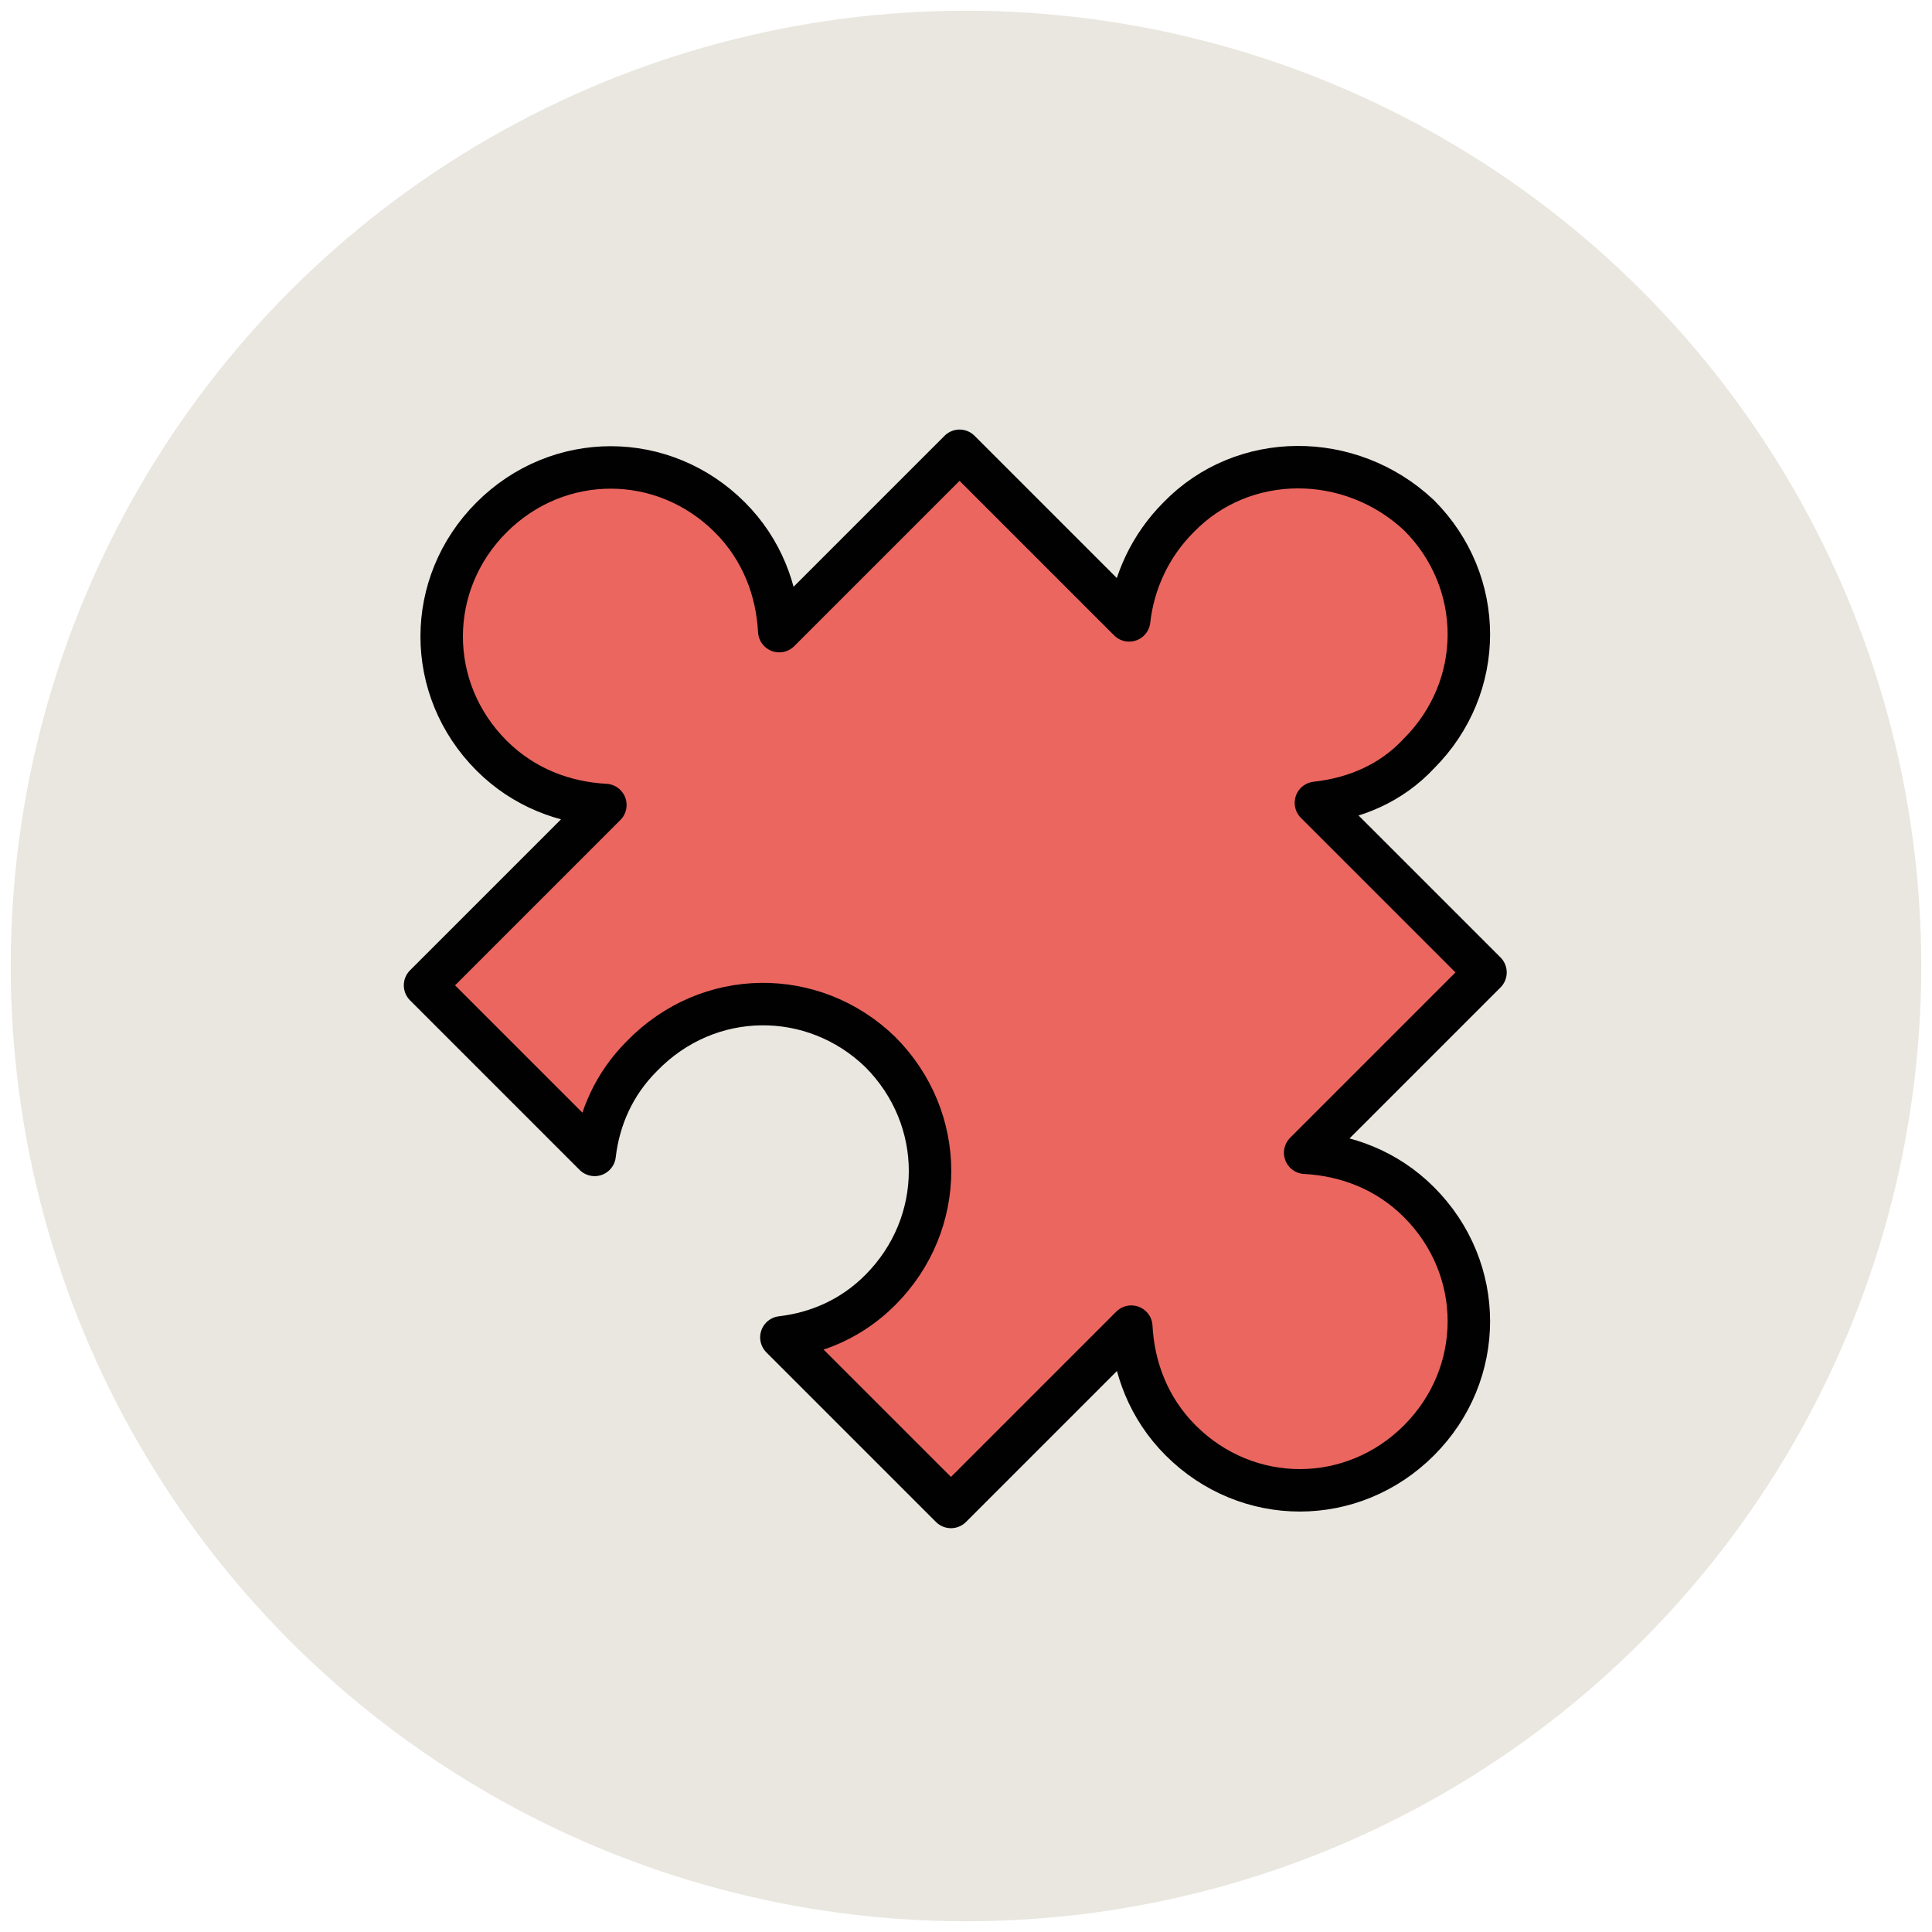
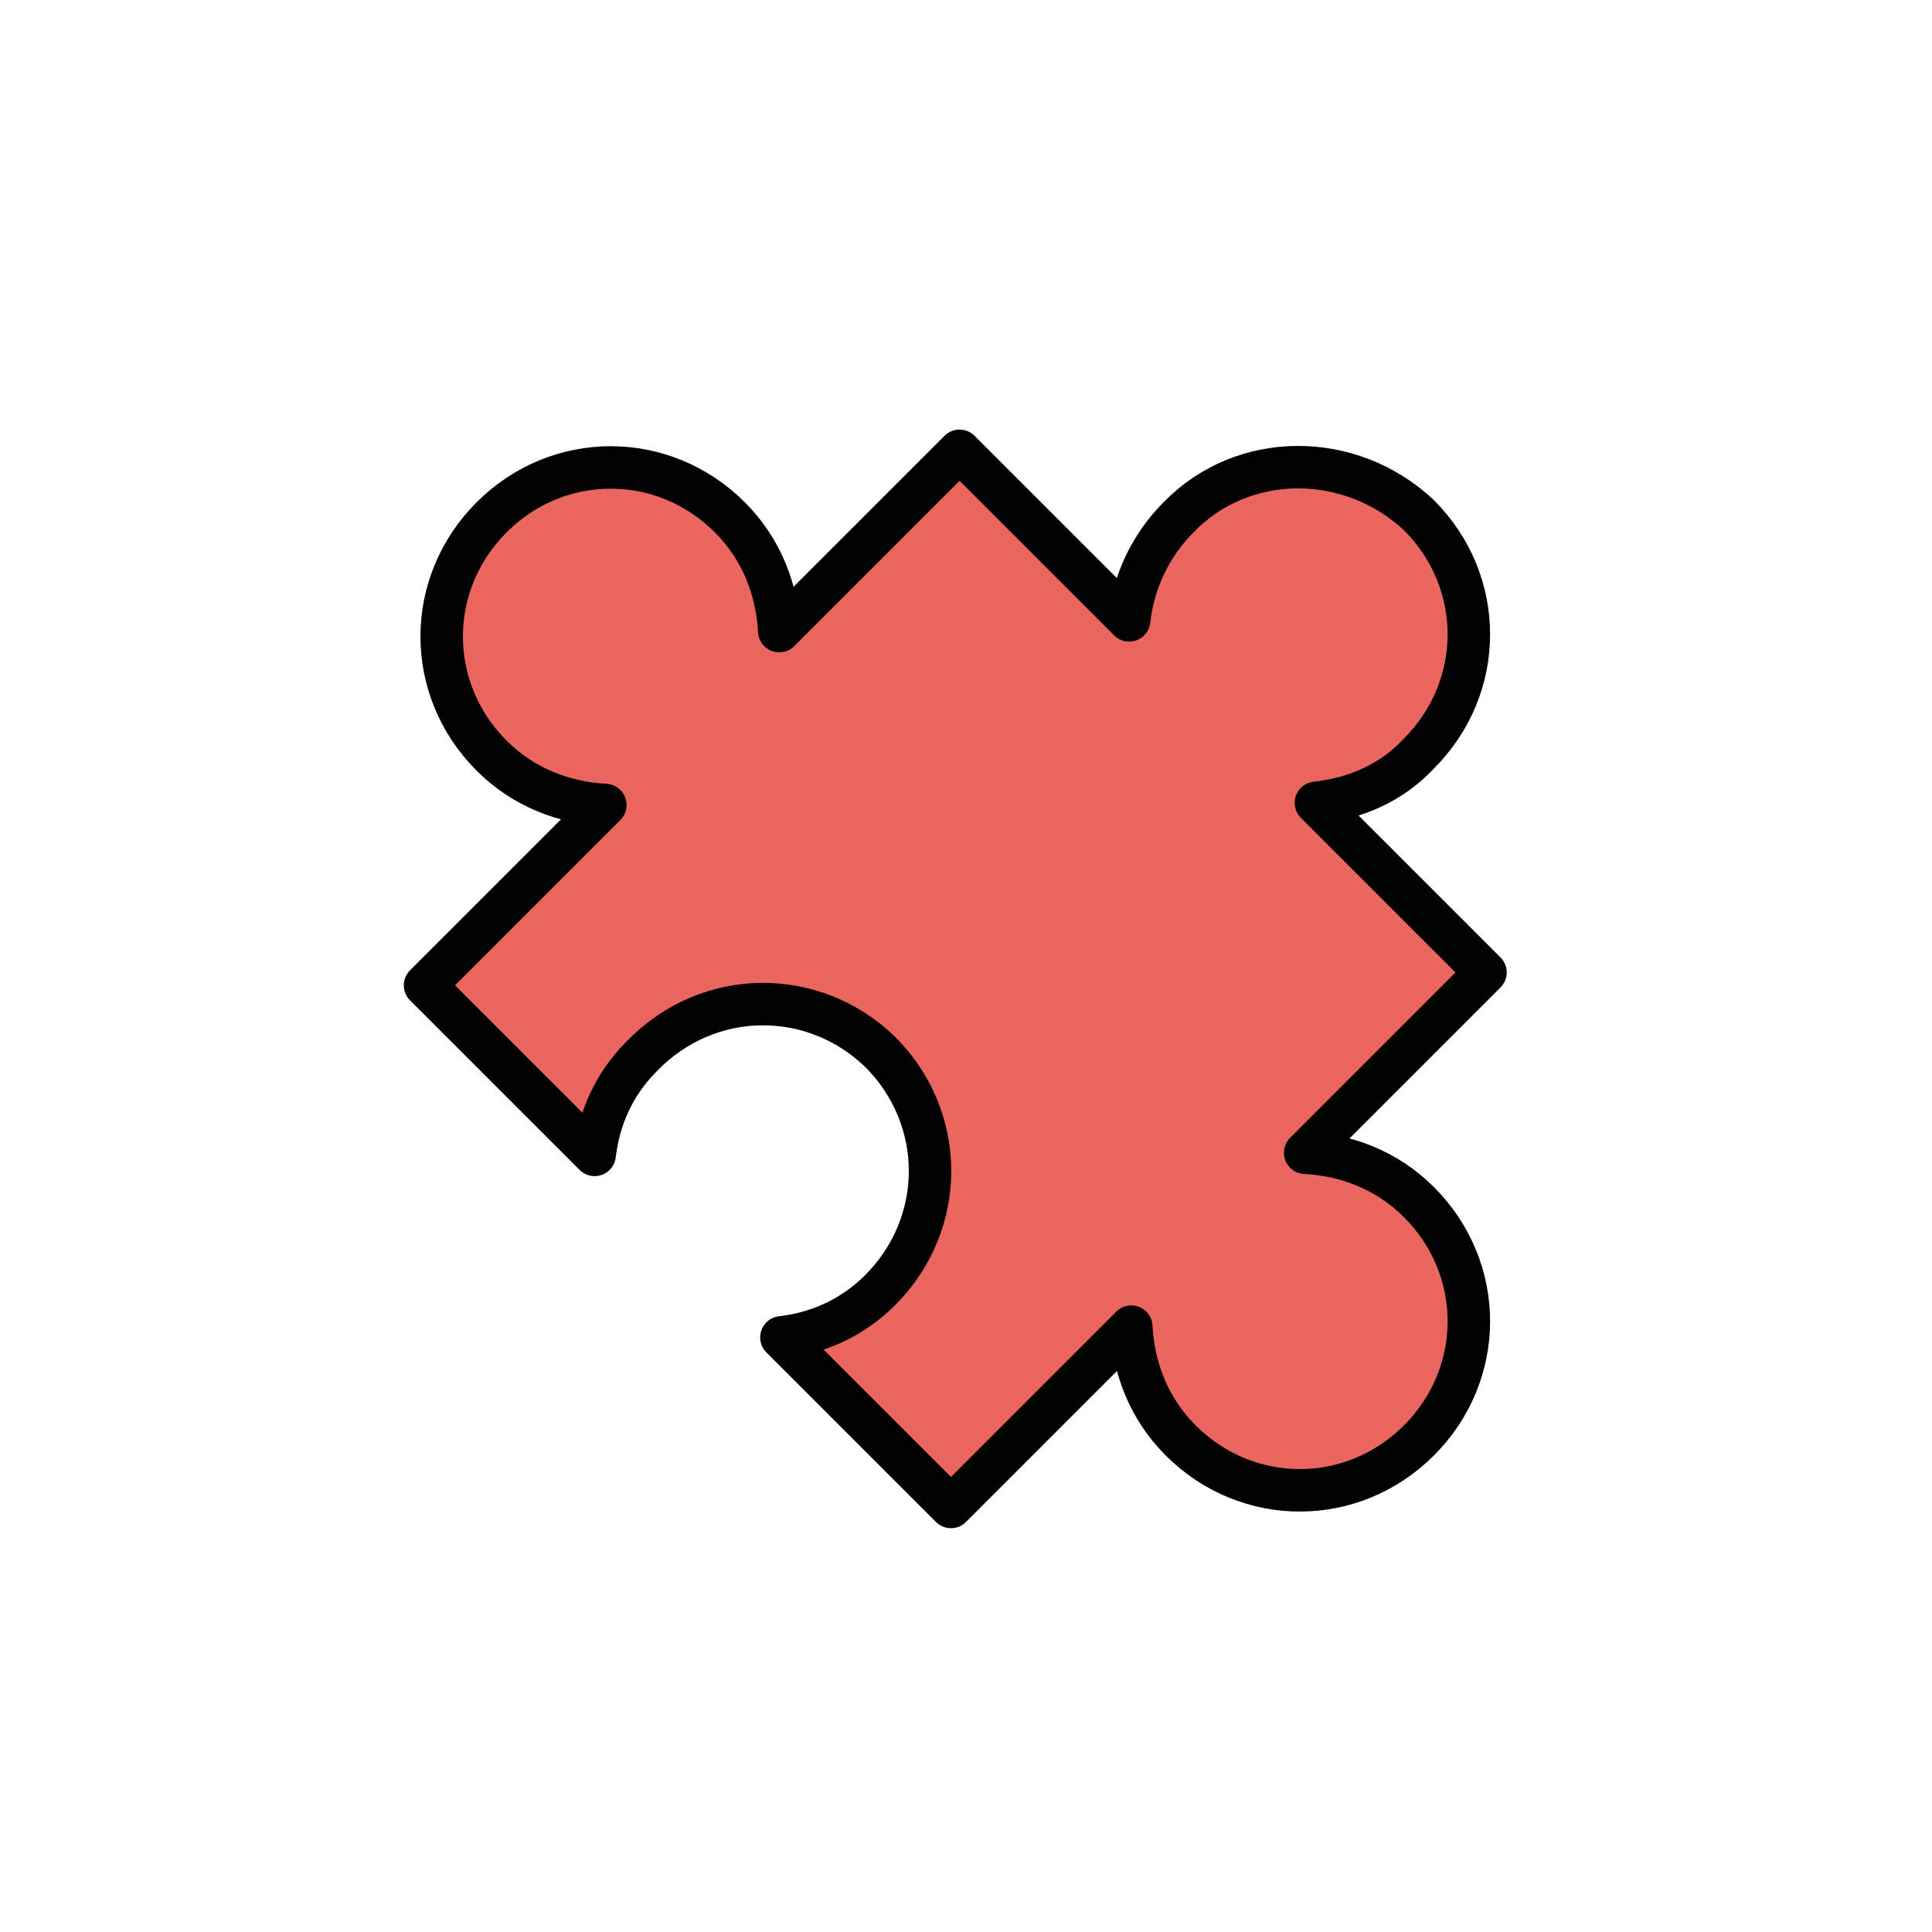
<svg xmlns="http://www.w3.org/2000/svg" version="1.1" id="Layer_1" x="0px" y="0px" viewBox="0 0 90 90" enable-background="new 0 0 90 90" xml:space="preserve">
  <g>
-     <circle fill="#E9E7DF" cx="45" cy="45" r="44.5" />
    <g>
      <path fill="#EB665F" stroke="#010101" stroke-width="1.978" stroke-linejoin="round" stroke-miterlimit="10" d="M54.9,24.1    c-1.3,1.3-2.1,3-2.3,4.8l-7.9-7.9l-8.4,8.4c-0.1-1.9-0.8-3.8-2.3-5.3c-3.1-3.1-8-3.1-11.1,0c-3.1,3.1-3.1,8,0,11.1    c1.5,1.5,3.4,2.2,5.3,2.3l-8.4,8.4l7.9,7.9c0.2-1.7,0.9-3.3,2.2-4.6C33,46,37.9,46,41,49c3.1,3.1,3.1,8,0,11.1    c-1.3,1.3-2.9,2-4.6,2.2l7.9,7.9l8.4-8.4c0.1,1.9,0.8,3.8,2.3,5.3c3.1,3.1,8,3.1,11.1,0c3.1-3.1,3.1-8,0-11.1    c-1.5-1.5-3.4-2.2-5.3-2.3l8.4-8.4l-7.9-7.9c1.8-0.2,3.5-0.9,4.8-2.3c3.1-3.1,3.1-8,0-11.1C62.9,21,57.9,21,54.9,24.1z" />
    </g>
  </g>
</svg>